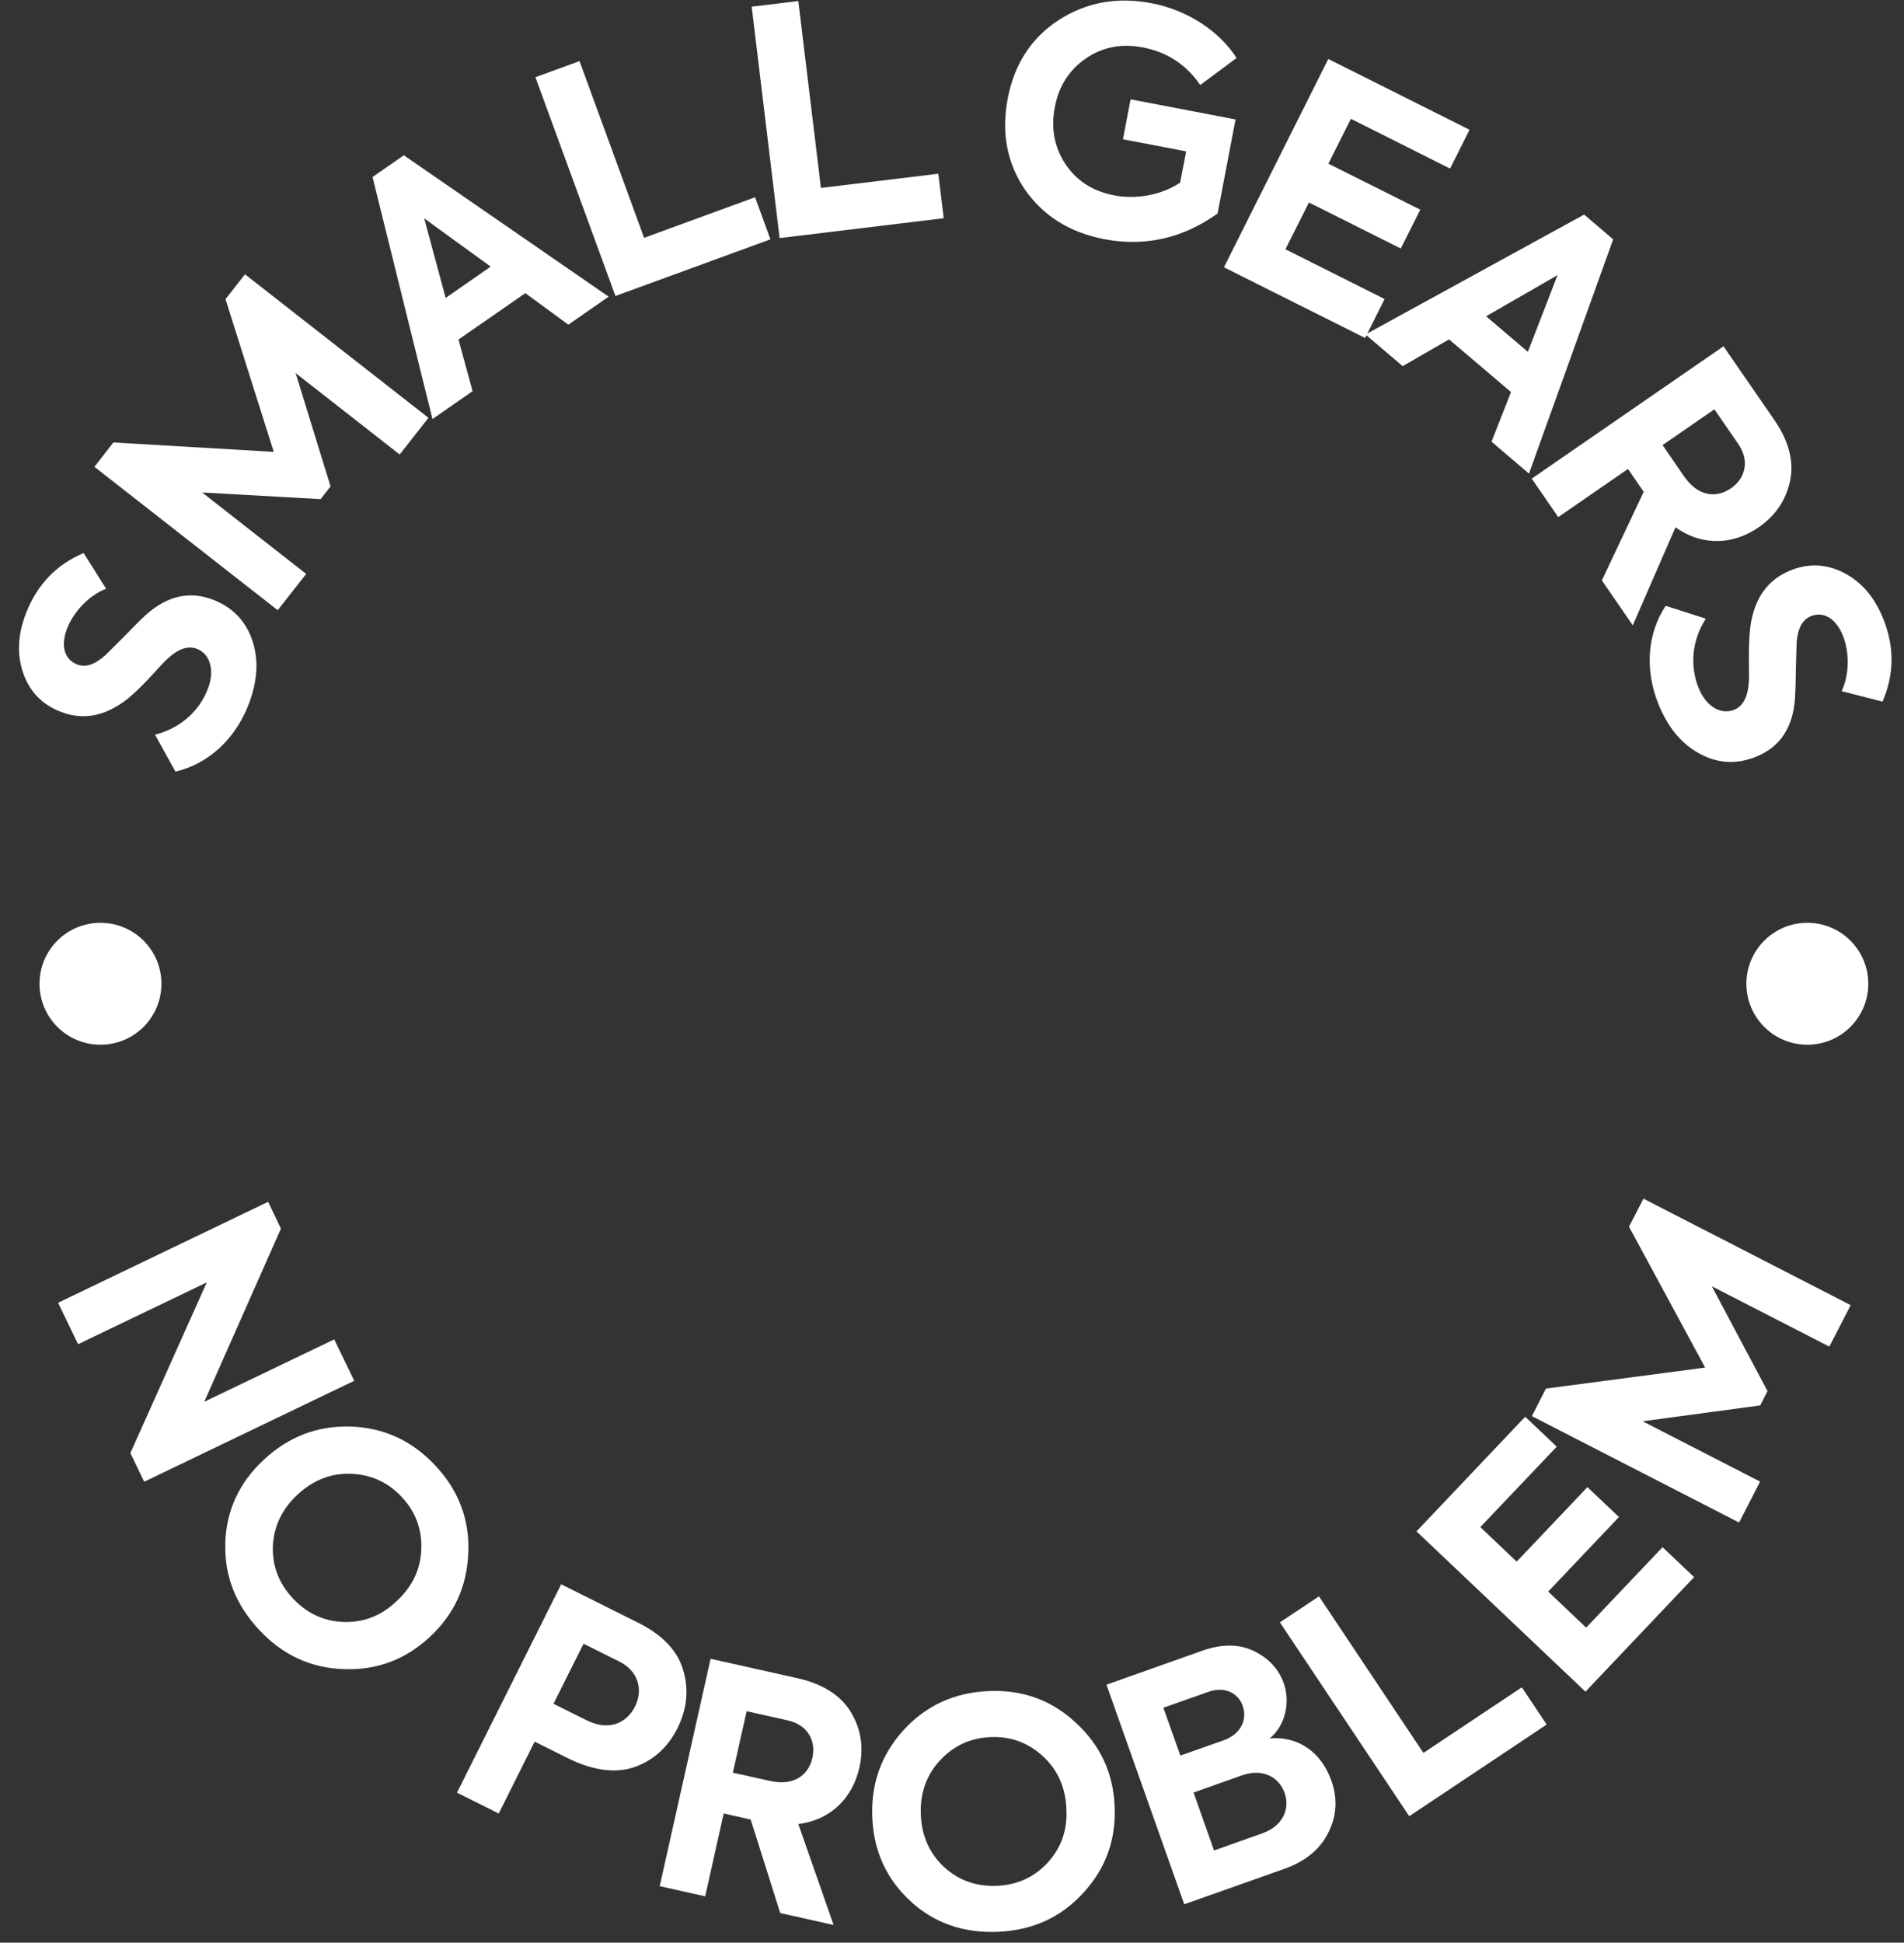
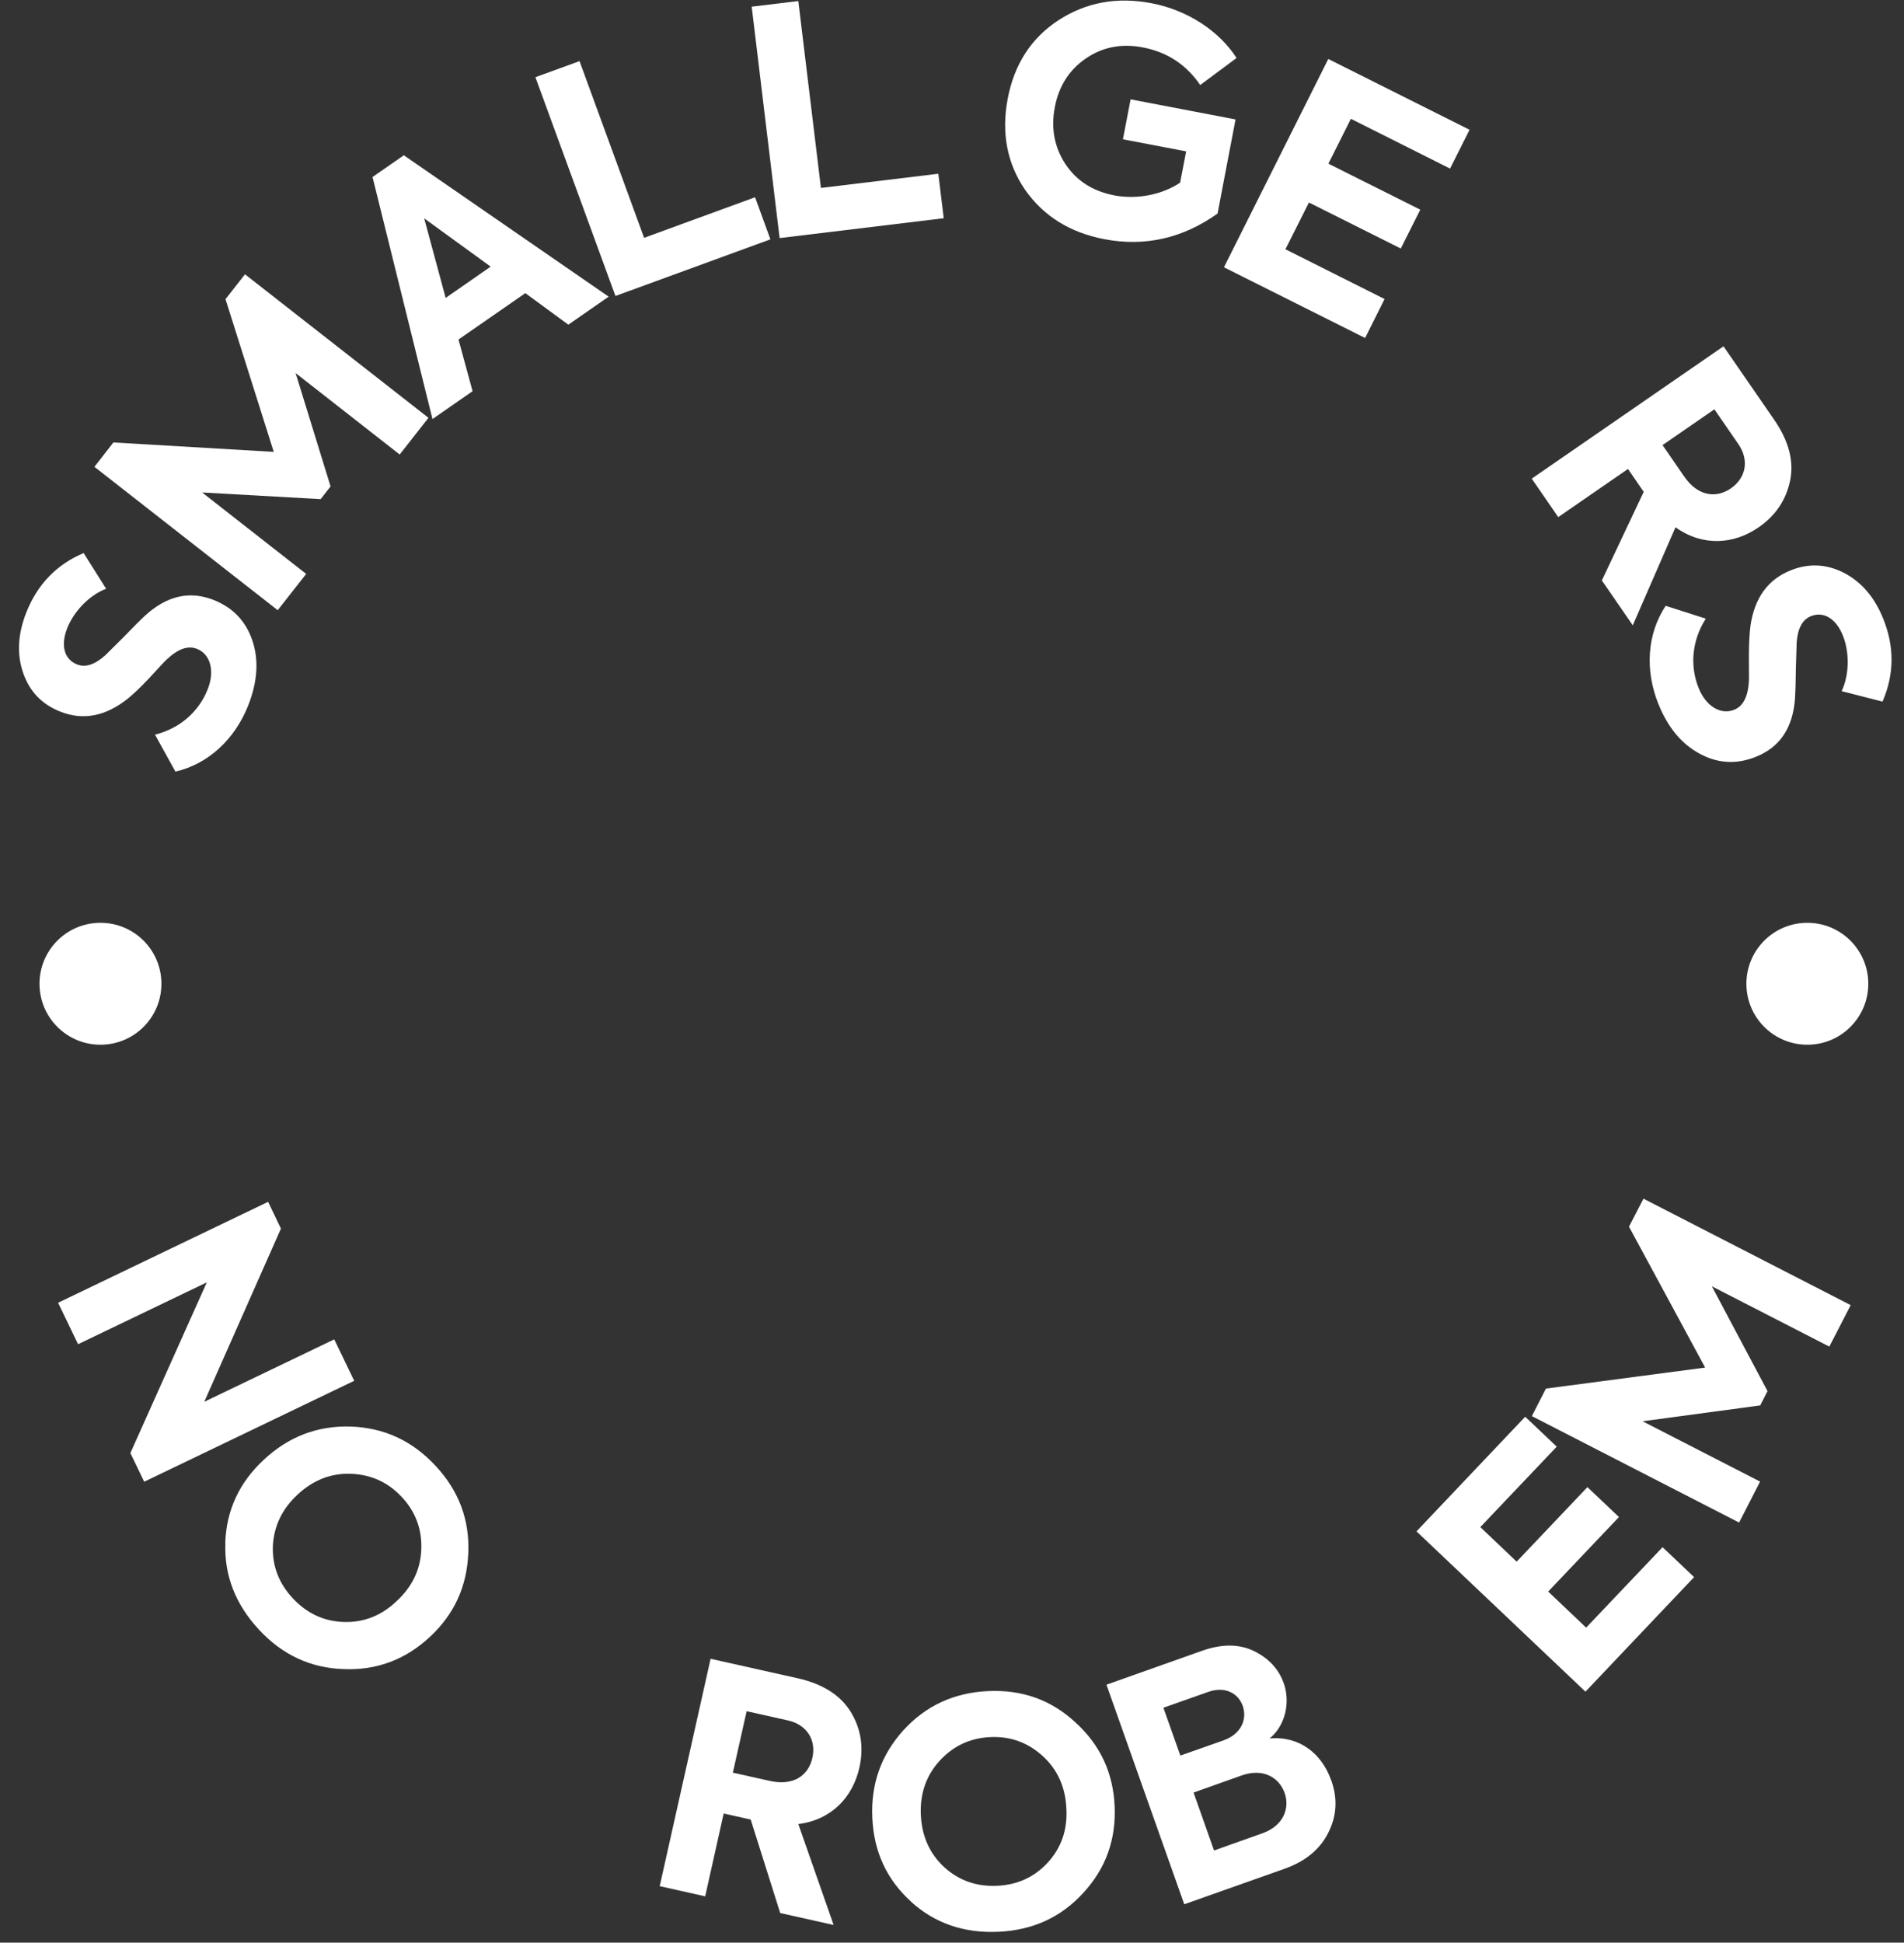
<svg xmlns="http://www.w3.org/2000/svg" width="99" height="101" viewBox="0 0 99 101" fill="none">
  <rect x="0" y="0" width="99" height="101" fill="#333333" stroke="none" />
  <path d="M9.118 40.111L8.059 38.196C9.366 37.869 10.353 36.987 10.804 35.824C11.17 34.896 10.954 34.014 10.235 33.733C9.778 33.55 9.249 33.733 8.661 34.295C8.523 34.419 8.242 34.733 7.778 35.236C7.321 35.726 6.935 36.085 6.648 36.321C5.491 37.242 4.328 37.471 3.139 37C2.191 36.628 1.551 35.968 1.211 35.007C0.872 34.047 0.917 32.988 1.362 31.858C1.937 30.394 2.93 29.355 4.348 28.754L5.517 30.609C4.596 30.969 3.825 31.825 3.492 32.668C3.139 33.569 3.348 34.282 4.001 34.543C4.446 34.72 4.929 34.556 5.478 34.066L6.406 33.145C6.909 32.622 7.288 32.243 7.543 32.008C8.674 30.975 9.856 30.701 11.104 31.191C12.111 31.59 12.784 32.295 13.124 33.308C13.463 34.321 13.392 35.438 12.908 36.673C12.215 38.425 10.843 39.718 9.124 40.117L9.118 40.111Z" fill="white" />
  <path d="M14.45 31.734L4.91 24.271L5.896 23.004L14.234 23.494L11.725 15.554L12.738 14.261L22.278 21.723L20.782 23.631L15.371 19.397L17.188 25.291L16.672 25.951L10.51 25.604L15.92 29.839L14.443 31.721L14.45 31.734Z" fill="white" />
  <path d="M29.551 16.881L27.316 15.241L23.84 17.652L24.572 20.338L22.487 21.788L19.37 9.203L20.997 8.073L31.648 15.424L29.551 16.881ZM22.056 11.353L23.173 15.489L25.512 13.862L22.056 11.353Z" fill="white" />
  <path d="M32.001 15.391L27.839 4.014L30.133 3.178L33.491 12.365L39.261 10.255L40.058 12.444L31.995 15.391H32.001Z" fill="white" />
  <path d="M40.536 12.372L39.085 0.348L41.509 0.054L42.685 9.771L48.789 9.033L49.07 11.346L40.542 12.378L40.536 12.372Z" fill="white" />
  <path d="M53.297 9.863C52.356 8.484 52.062 6.903 52.396 5.132C52.735 3.348 53.617 1.976 55.042 1.048C56.473 0.12 58.081 -0.174 59.864 0.166C61.799 0.532 63.432 1.662 64.295 3.015L62.406 4.42C61.688 3.368 60.694 2.708 59.427 2.466C58.316 2.25 57.329 2.446 56.467 3.034C55.604 3.622 55.055 4.465 54.846 5.576C54.637 6.654 54.82 7.641 55.388 8.517C55.97 9.399 56.819 9.941 57.93 10.157C59.152 10.392 60.459 10.104 61.361 9.497L61.675 7.87L58.388 7.242L58.786 5.165L64.243 6.21L63.308 11.104C61.492 12.392 59.538 12.836 57.427 12.437C55.624 12.091 54.251 11.229 53.297 9.863Z" fill="white" />
  <path d="M63.641 13.894L69.065 3.067L76.41 6.746L75.397 8.765L70.241 6.177L69.071 8.51L73.848 10.901L72.835 12.921L68.059 10.529L66.837 12.96L71.992 15.547L70.98 17.573L63.635 13.894H63.641Z" fill="white" />
-   <path d="M77.553 22.964L78.566 20.383L75.344 17.645L72.933 19.037L70.999 17.39L82.369 11.156L83.878 12.444L79.5 24.624L77.553 22.964ZM80.984 14.306L77.272 16.443L79.442 18.292L80.984 14.306Z" fill="white" />
  <path d="M83.29 30.178L85.466 25.572L84.649 24.382L81.022 26.885L79.644 24.885L89.615 18.005L92.249 21.821C93.013 22.925 93.287 23.99 93.078 24.99C92.869 25.99 92.333 26.8 91.445 27.414C90.151 28.309 88.537 28.427 87.119 27.414L84.897 32.511L83.29 30.178ZM89.145 21.278L86.446 23.141L87.57 24.774C88.289 25.813 89.236 25.918 90.001 25.389C90.759 24.866 90.981 23.951 90.386 23.088L89.138 21.278H89.145Z" fill="white" />
  <path d="M86.61 31.498L88.694 32.165C87.969 33.302 87.858 34.622 88.322 35.772C88.694 36.7 89.452 37.19 90.171 36.902C90.629 36.719 90.89 36.229 90.936 35.413C90.949 35.23 90.936 34.811 90.936 34.125C90.936 33.459 90.968 32.929 91.014 32.557C91.223 31.093 91.916 30.133 93.099 29.656C94.039 29.277 94.961 29.316 95.869 29.78C96.777 30.244 97.47 31.047 97.921 32.171C98.509 33.629 98.496 35.066 97.882 36.478L95.758 35.935C96.176 35.04 96.157 33.883 95.823 33.047C95.464 32.152 94.817 31.773 94.164 32.034C93.719 32.211 93.478 32.661 93.419 33.393L93.379 34.7C93.373 35.426 93.353 35.961 93.334 36.308C93.223 37.837 92.55 38.85 91.302 39.346C90.295 39.751 89.322 39.699 88.381 39.189C87.44 38.686 86.721 37.824 86.224 36.589C85.525 34.837 85.636 32.956 86.616 31.485L86.61 31.498Z" fill="white" />
  <path d="M17.378 69.633L18.417 71.79L7.498 77.037L6.779 75.547L10.752 66.673L4.06 69.888L3.021 67.732L13.941 62.485L14.607 63.877L10.621 72.881L17.371 69.64L17.378 69.633Z" fill="white" />
  <path d="M11.712 80.219C11.771 78.526 12.437 77.076 13.725 75.887C15.005 74.691 16.515 74.116 18.24 74.168C19.978 74.233 21.435 74.906 22.644 76.207C23.853 77.501 24.421 79.01 24.349 80.735C24.284 82.473 23.624 83.924 22.35 85.107C21.076 86.289 19.586 86.851 17.861 86.779C16.149 86.721 14.685 86.041 13.47 84.734C12.254 83.427 11.653 81.918 11.719 80.232L11.712 80.219ZM21.906 80.559C21.945 79.52 21.618 78.612 20.893 77.834C20.168 77.056 19.285 76.664 18.246 76.625C17.201 76.586 16.273 76.958 15.469 77.71C14.665 78.455 14.241 79.35 14.188 80.376C14.149 81.421 14.502 82.323 15.227 83.101C15.953 83.878 16.835 84.296 17.874 84.329C18.913 84.362 19.834 84.002 20.625 83.244C21.442 82.486 21.866 81.598 21.906 80.552V80.559Z" fill="white" />
-   <path d="M33.184 84.368C34.459 85.009 35.236 85.832 35.524 86.838C35.824 87.851 35.72 88.864 35.223 89.857C34.727 90.851 33.962 91.537 32.962 91.883C31.976 92.21 30.806 92.053 29.473 91.386L27.8 90.55L25.931 94.288L23.762 93.203L29.179 82.369L33.178 84.368H33.184ZM30.531 89.452C31.649 90.008 32.583 89.596 33.021 88.72C33.452 87.858 33.191 86.878 32.204 86.388L30.342 85.46L28.78 88.583L30.525 89.452H30.531Z" fill="white" />
  <path d="M40.568 99.463L39.033 94.601L37.628 94.287L36.667 98.594L34.302 98.064L36.948 86.243L41.477 87.256C42.79 87.55 43.711 88.145 44.241 89.014C44.77 89.89 44.92 90.844 44.685 91.902C44.339 93.438 43.234 94.621 41.509 94.836L43.345 100.083L40.575 99.463H40.568ZM38.824 88.962L38.105 92.164L40.039 92.595C41.267 92.869 42.038 92.301 42.241 91.392C42.444 90.497 41.986 89.674 40.96 89.445L38.817 88.968L38.824 88.962Z" fill="white" />
  <path d="M47.364 98.862C46.109 97.725 45.436 96.274 45.358 94.523C45.273 92.772 45.809 91.249 46.965 89.968C48.135 88.681 49.599 88.008 51.363 87.923C53.134 87.838 54.65 88.374 55.917 89.55C57.205 90.72 57.878 92.164 57.956 93.902C58.035 95.64 57.499 97.143 56.329 98.411C55.173 99.678 53.715 100.352 51.925 100.436C50.135 100.521 48.605 99.999 47.357 98.862H47.364ZM54.218 91.301C53.447 90.602 52.546 90.262 51.481 90.315C50.416 90.367 49.553 90.785 48.847 91.556C48.148 92.327 47.828 93.275 47.88 94.373C47.932 95.47 48.337 96.372 49.089 97.071C49.86 97.777 50.775 98.091 51.84 98.045C52.905 97.999 53.787 97.594 54.493 96.823C55.192 96.052 55.512 95.117 55.447 94.02C55.395 92.909 54.99 92.007 54.218 91.301Z" fill="white" />
  <path d="M69.221 92.563C69.555 93.504 69.509 94.405 69.071 95.274C68.646 96.137 67.882 96.777 66.784 97.163L61.576 99.006L57.531 87.59L62.504 85.826C63.523 85.466 64.412 85.466 65.183 85.832C65.954 86.205 66.483 86.76 66.751 87.518C67.104 88.524 66.823 89.733 66.013 90.387C67.542 90.243 68.718 91.151 69.215 92.556L69.221 92.563ZM60.491 88.786L61.373 91.275L63.615 90.485C64.556 90.151 64.856 89.367 64.615 88.688C64.379 88.021 63.68 87.662 62.831 87.962L60.498 88.786H60.491ZM65.627 95.32C66.725 94.935 67.078 94.026 66.797 93.223C66.51 92.406 65.673 91.916 64.562 92.308L62.06 93.197L63.125 96.209L65.627 95.32Z" fill="white" />
-   <path d="M73.273 94.425L66.549 84.349L68.581 82.996L74.011 91.138L79.128 87.727L80.421 89.661L73.279 94.425H73.273Z" fill="white" />
  <path d="M82.441 87.956L73.652 79.618L79.304 73.658L80.944 75.214L76.971 79.396L78.86 81.193L82.539 77.318L84.179 78.873L80.5 82.748L82.473 84.623L86.446 80.441L88.086 81.996L82.434 87.956H82.441Z" fill="white" />
  <path d="M90.426 79.16L79.65 73.626L80.382 72.195L88.661 71.103L84.701 63.778L85.453 62.321L96.228 67.856L95.117 70.012L89.008 66.876L91.903 72.325L91.523 73.07L85.407 73.894L91.517 77.03L90.426 79.16Z" fill="white" />
  <path fill-rule="evenodd" clip-rule="evenodd" d="M5.223 47.978C6.975 47.978 8.393 49.396 8.393 51.148C8.393 52.899 6.975 54.317 5.223 54.317C3.472 54.317 2.054 52.899 2.054 51.148C2.054 49.396 3.472 47.978 5.223 47.978Z" fill="white" />
  <path fill-rule="evenodd" clip-rule="evenodd" d="M93.974 47.978C95.725 47.978 97.143 49.396 97.143 51.148C97.143 52.899 95.725 54.317 93.974 54.317C92.223 54.317 90.805 52.899 90.805 51.148C90.805 49.396 92.223 47.978 93.974 47.978Z" fill="white" />
</svg>